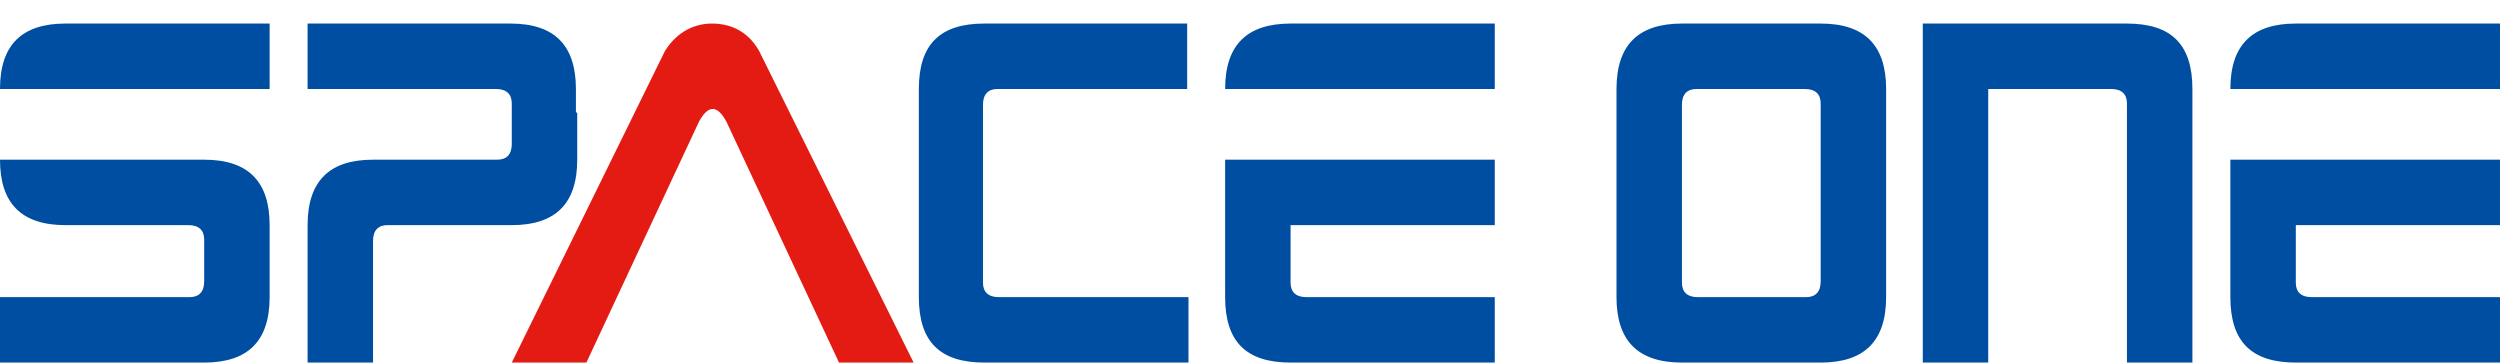
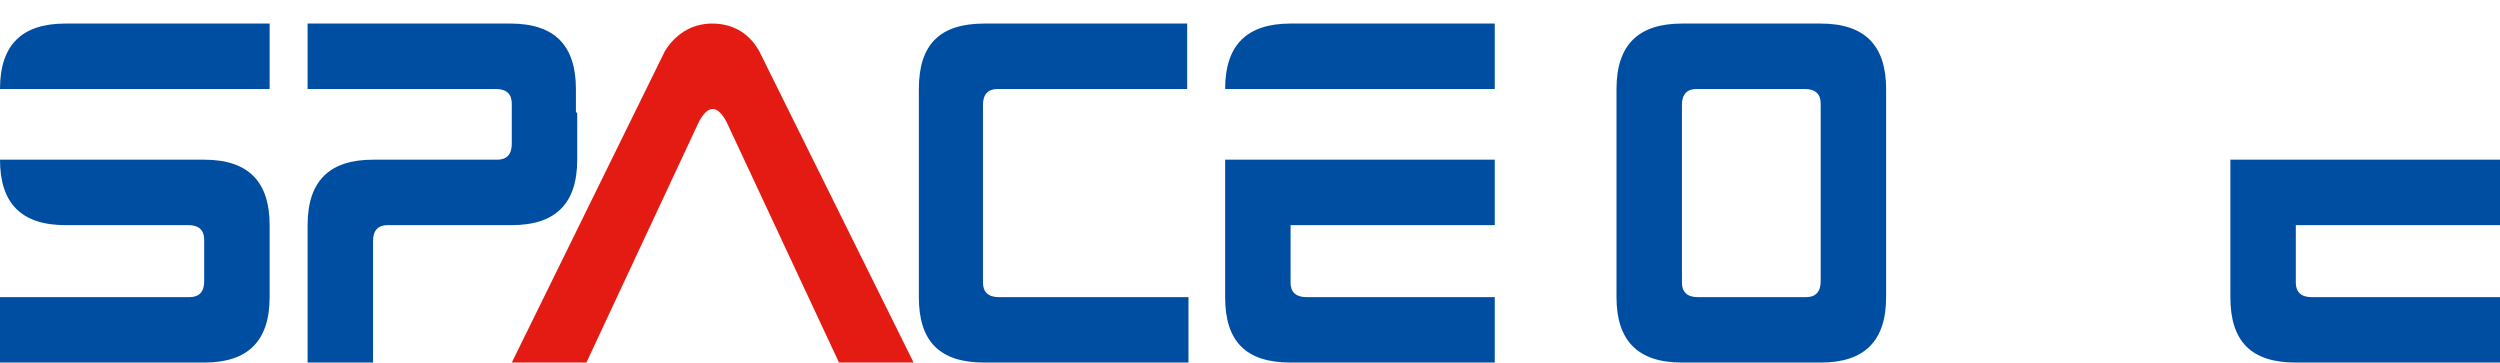
<svg xmlns="http://www.w3.org/2000/svg" version="1.1" id="レイヤー_1" x="0px" y="0px" viewBox="0 0 191 27.7" style="enable-background:new 0 0 191 27.7;" xml:space="preserve">
  <style type="text/css">
	.st0{fill:#004EA2;}
	.st1{fill:none;}
	.st2{fill:#E31B13;}
</style>
  <g>
    <g>
      <path class="st0" d="M10.3,25.2" />
      <path class="st0" d="M10.3,4.3" />
      <path class="st0" d="M10.3,14.7" />
      <path class="st0" d="M10.3,25.2" />
      <g>
        <path class="st0" d="M0,6.8c0-3.4,1.7-5,5-5h15.6v5H0z" />
        <path class="st0" d="M20.6,19.1v3.6c0,3.4-1.7,5-5,5H0v-5h14.5c0.7,0,1.1-0.4,1.1-1.2v-3.2c0-0.7-0.4-1.1-1.2-1.1H5     c-3.4,0-5-1.7-5-5h15.6c3.4,0,5,1.7,5,5V19.1" />
      </g>
    </g>
    <g>
      <g>
        <path class="st1" d="M155.9,0" />
      </g>
      <g>
-         <path class="st0" d="M157.2,4.3" />
        <path class="st0" d="M165,13.2" />
        <path class="st0" d="M149.4,13.2" />
-         <path class="st0" d="M167.5,6.8c0-3.4-1.6-5-5-5h-15.6v26h5V6.8h9.4c0.8,0,1.2,0.4,1.2,1.1v19.9h5V6.8z" />
      </g>
      <g>
        <path class="st0" d="M180.7,14.7" />
        <g>
          <path class="st0" d="M180.7,4.3" />
          <g>
-             <path class="st0" d="M170.4,6.8c0-3.4,1.7-5,5-5H191v5H170.4z" />
-           </g>
+             </g>
          <g>
            <path class="st0" d="M180.7,25.2" />
-             <path class="st0" d="M176.6,22.7c-0.8,0-1.2-0.4-1.2-1.1v-4.4H191v-5h-20.6v10.5c0,3.4,1.6,5,5,5H191v-5H176.6z" />
+             <path class="st0" d="M176.6,22.7c-0.8,0-1.2-0.4-1.2-1.1v-4.4H191v-5h-20.6v10.5c0,3.4,1.6,5,5,5H191v-5z" />
          </g>
        </g>
      </g>
      <g>
        <path class="st0" d="M133.8,4.3" />
        <path class="st0" d="M139.1,1.8c3.4,0,5,1.7,5,5v15.9c0,3.4-1.7,5-5,5h-10.6c-3.4,0-5-1.7-5-5V6.8c0-3.4,1.7-5,5-5H139.1z      M128.5,21.6c0,0.7,0.4,1.1,1.2,1.1h8.3c0.7,0,1.1-0.4,1.1-1.2V7.9c0-0.7-0.4-1.1-1.2-1.1h-8.3c-0.7,0-1.1,0.4-1.1,1.2V21.6z" />
      </g>
    </g>
    <g>
      <path class="st0" d="M34,25.2" />
      <path class="st0" d="M33.8,14.7" />
-       <path class="st0" d="M33.8,4.3" />
      <path class="st0" d="M33.8,14.7" />
      <path class="st0" d="M33.8,14.7" />
      <path class="st0" d="M44.1,8.6v3.6c0,3.4-1.7,5-5,5h-9.5c-0.7,0-1.1,0.4-1.1,1.2v9.3h-5v-6.6v-3.9c0-3.4,1.7-5,5-5H38    c0.7,0,1.1-0.4,1.1-1.2V7.9c0-0.7-0.4-1.1-1.2-1.1H23.5v-5H39c3.4,0,5,1.7,5,5V8.6" />
    </g>
    <g>
-       <path class="st0" d="M80.4,25.2" />
      <path class="st0" d="M80.4,4.3" />
      <g>
        <path class="st0" d="M75.2,1.8c-3.4,0-5,1.6-5,5v15.9c0,3.4,1.6,5,5,5h15.6v-5H76.3c-0.8,0-1.2-0.4-1.2-1.1V8     c0-0.8,0.4-1.2,1.1-1.2h14.5v-5H75.2z" />
      </g>
    </g>
    <g>
      <path class="st0" d="M103.9,4.3" />
      <g>
        <path class="st0" d="M103.9,4.3" />
        <g>
          <path class="st0" d="M93.6,6.8c0-3.4,1.7-5,5-5h15.6v5H93.6z" />
        </g>
        <g>
          <path class="st0" d="M103.9,25.2" />
          <path class="st0" d="M99.8,22.7c-0.8,0-1.2-0.4-1.2-1.1v-4.4h15.6v-5H93.6v10.5c0,3.4,1.6,5,5,5h15.6v-5H99.8z" />
        </g>
      </g>
    </g>
    <g>
      <path class="st2" d="M55.5,9.3l8.6,18.4h5.7L58,3.9c-0.9-1.6-2.3-2.1-3.6-2.1c-1.2,0-2.6,0.5-3.6,2.1L39.1,27.7h5.7l8.6-18.4    C54.1,8,54.8,8,55.5,9.3z" />
    </g>
  </g>
</svg>